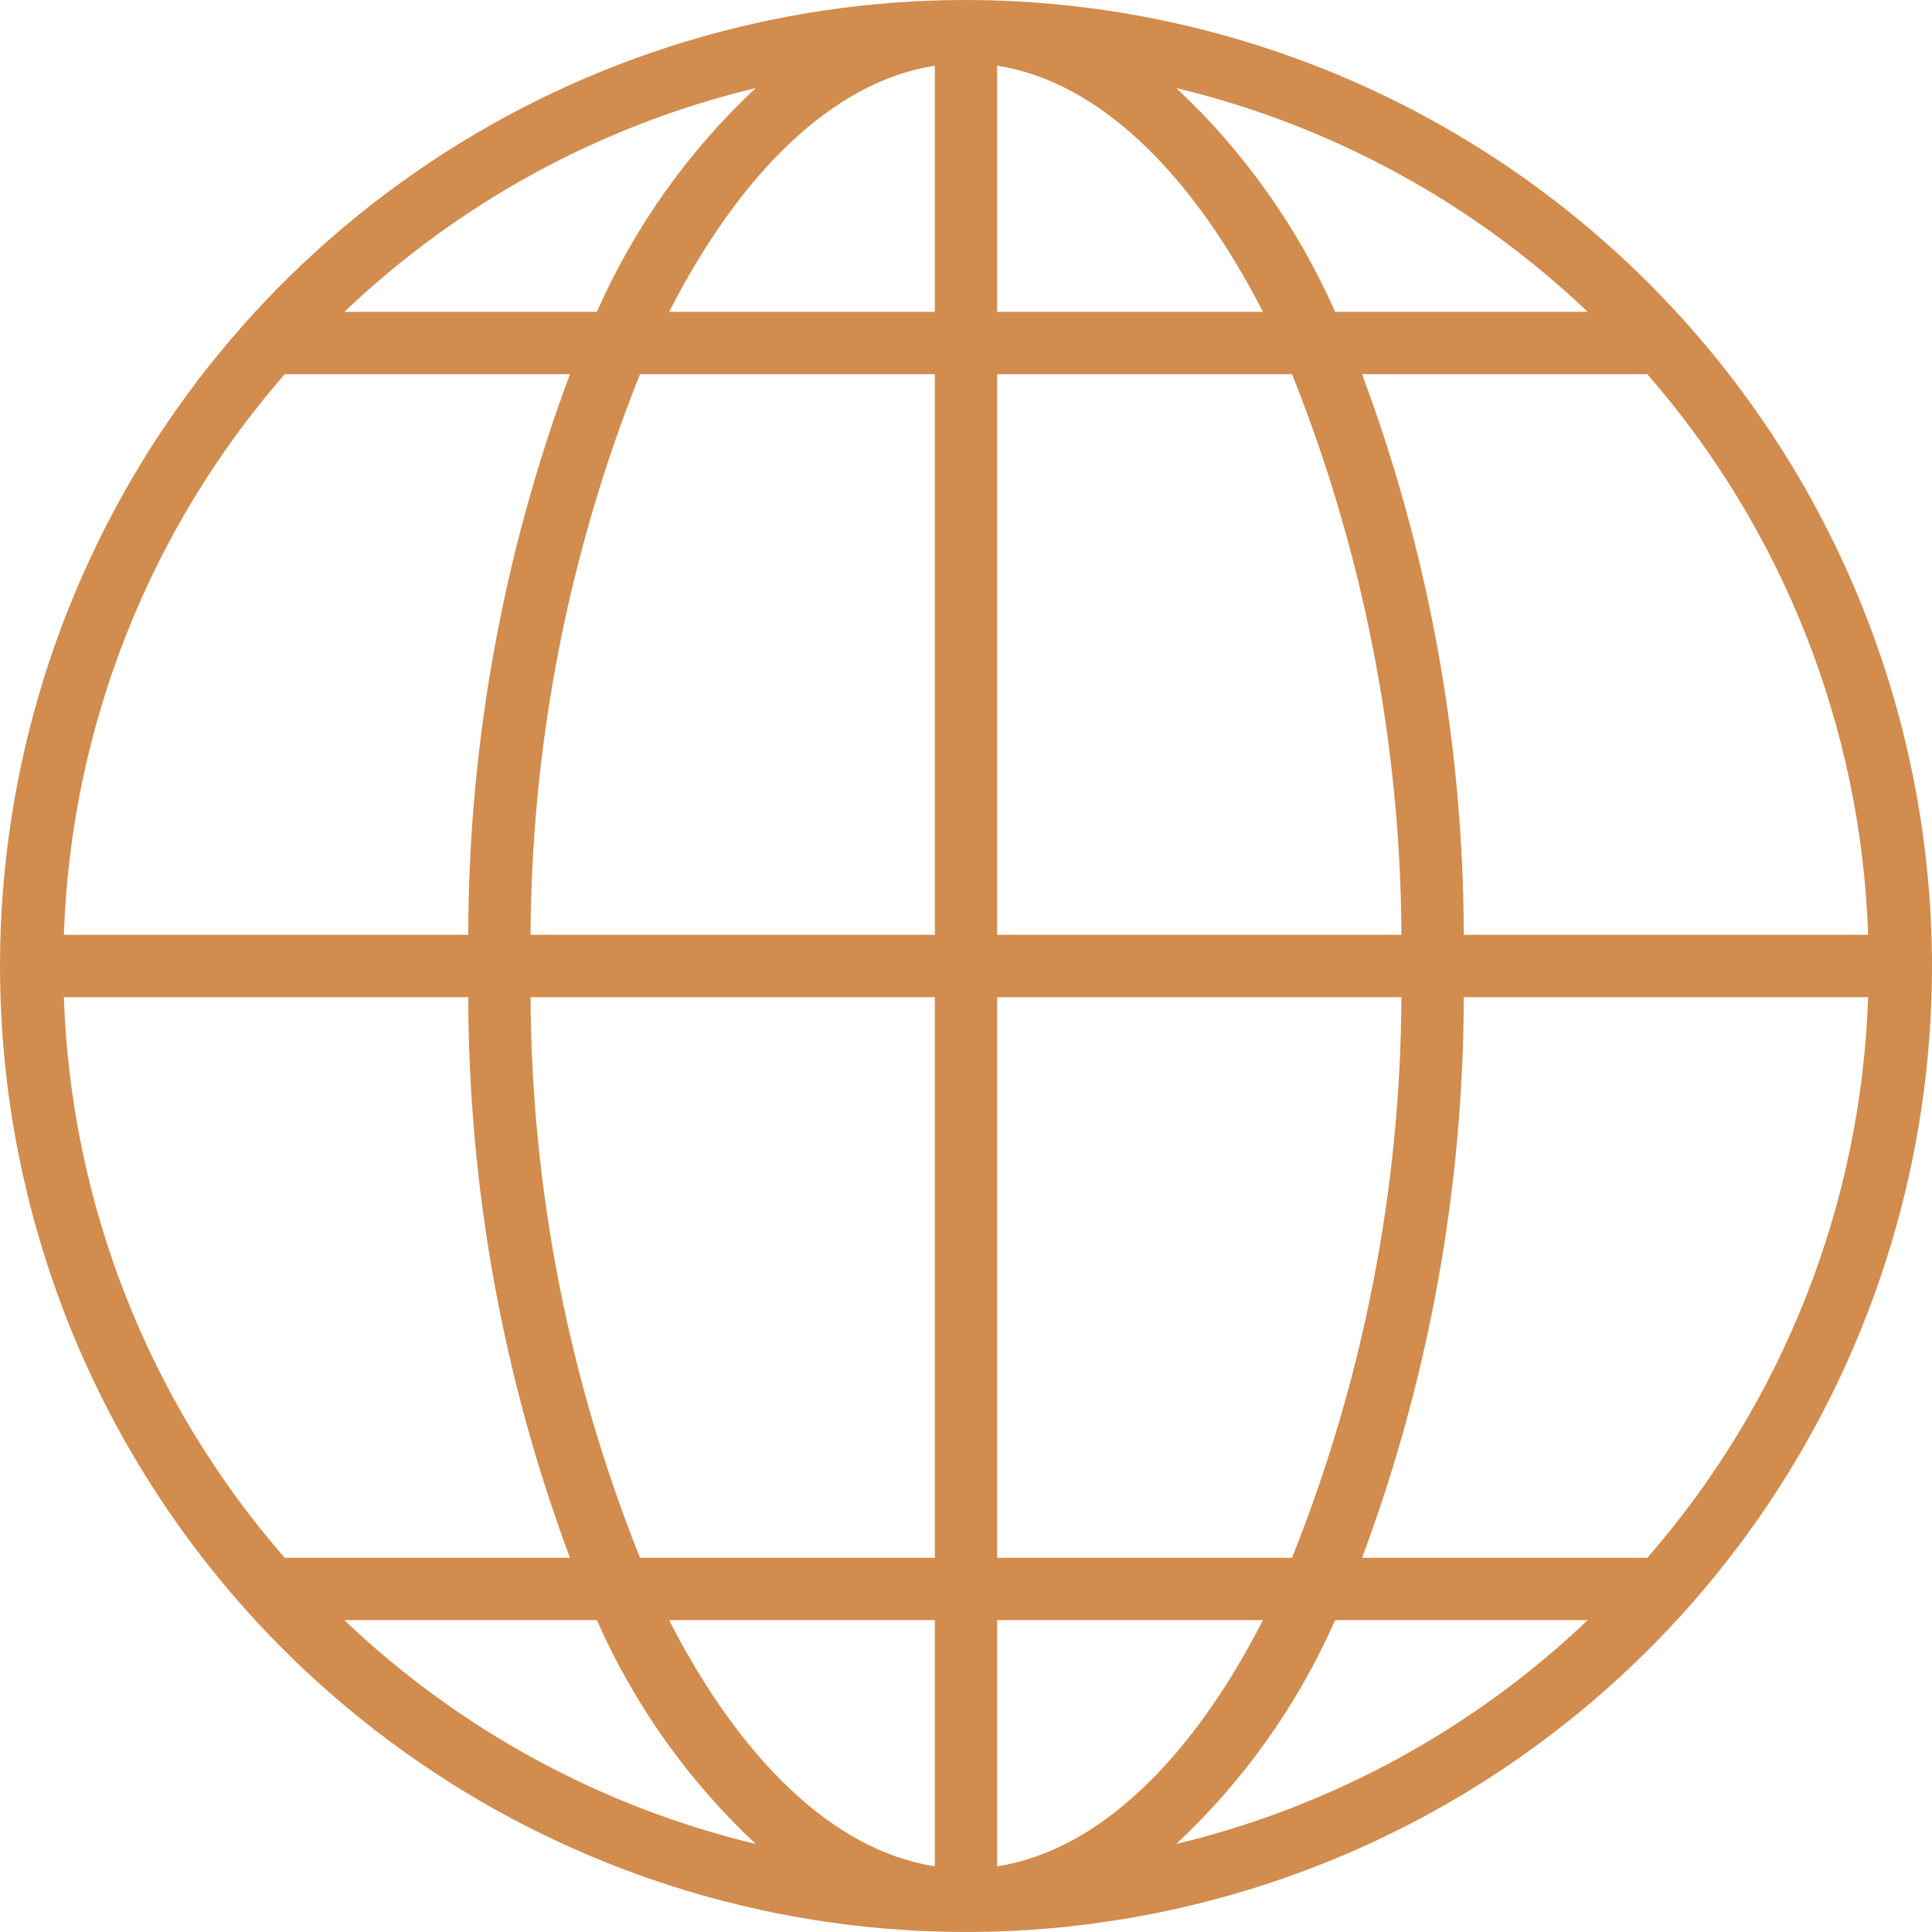
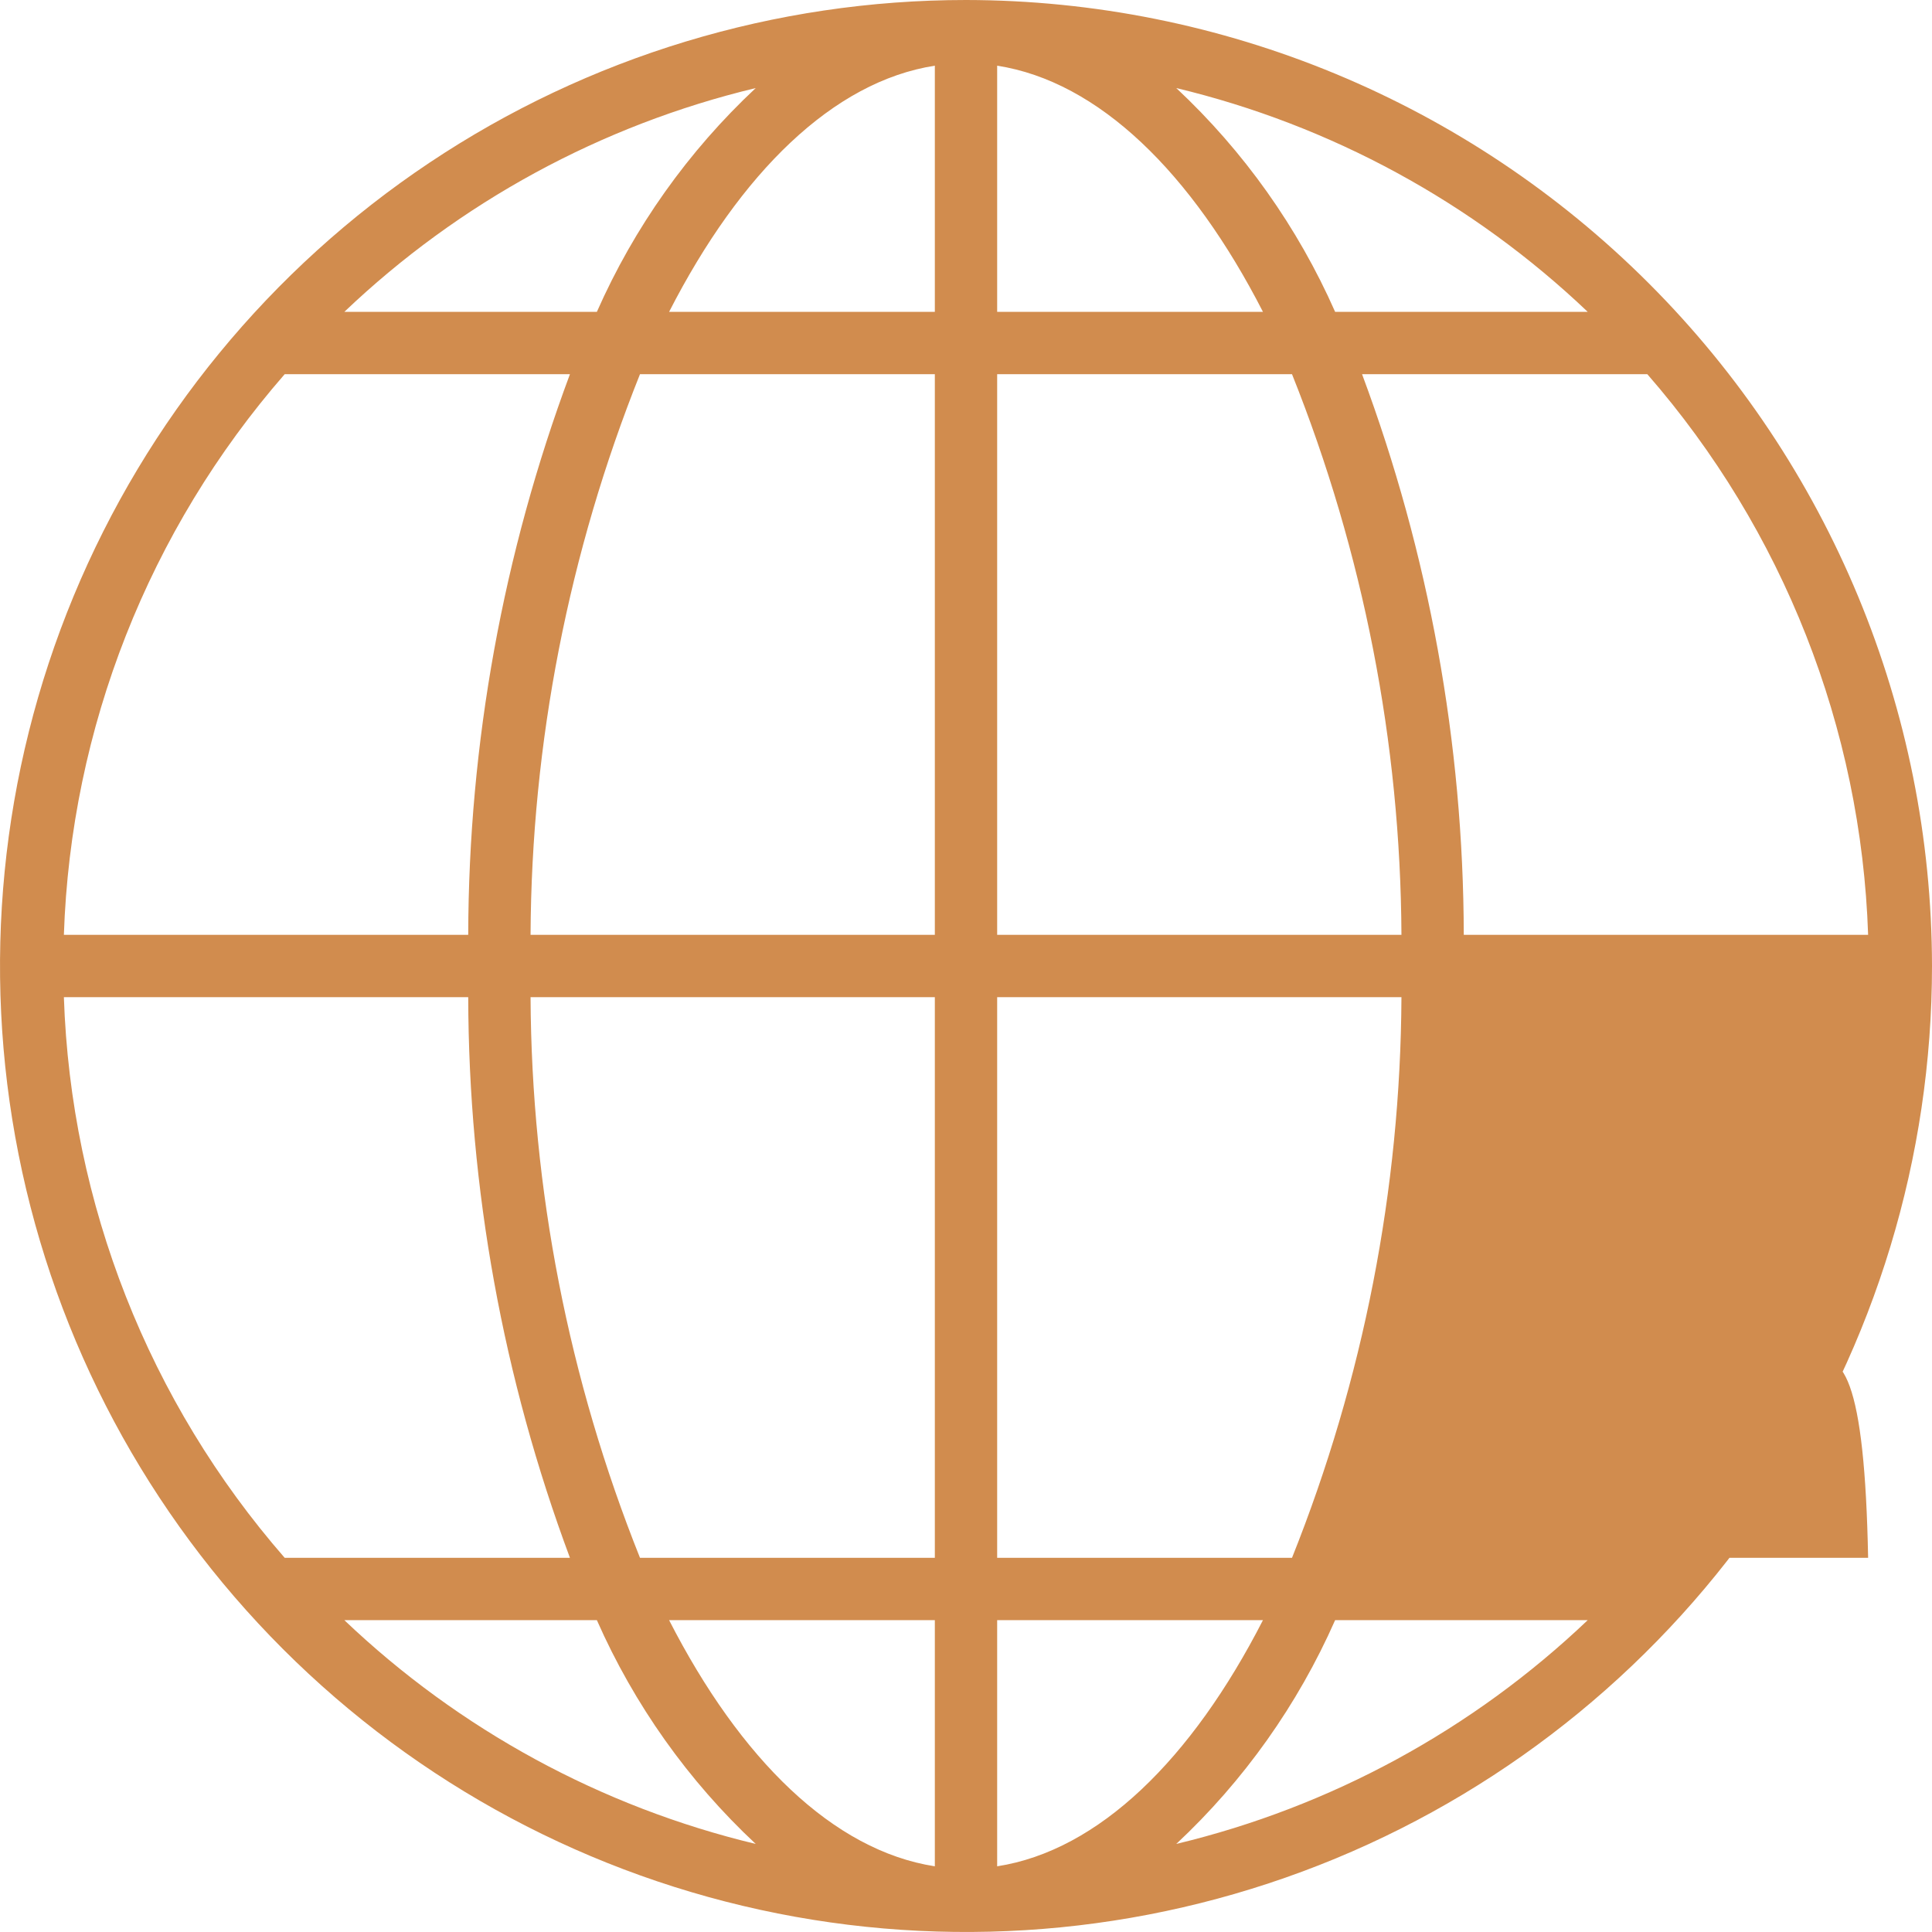
<svg xmlns="http://www.w3.org/2000/svg" width="31" height="31" viewBox="0 0 31 31" fill="none">
-   <path d="M15.5 0C12.434 0 9.438 0.909 6.889 2.612C4.34 4.315 2.353 6.736 1.18 9.568C0.007 12.401 -0.3 15.517 0.298 18.524C0.896 21.531 2.372 24.292 4.54 26.46C6.708 28.628 9.469 30.104 12.476 30.702C15.483 31.3 18.599 30.993 21.432 29.82C24.264 28.647 26.685 26.66 28.388 24.111C30.091 21.562 31 18.566 31 15.5C30.995 11.391 29.361 7.451 26.455 4.545C23.549 1.639 19.61 0.005 15.5 0ZM21.855 24.996C22.928 22.118 23.481 19.072 23.487 16H29.975C29.864 19.317 28.613 22.494 26.432 24.996H21.855ZM4.568 24.996C2.387 22.494 1.136 19.317 1.025 16H7.513C7.519 19.072 8.072 22.118 9.145 24.996H4.568ZM9.145 6.004C8.072 8.882 7.519 11.928 7.513 15H1.025C1.136 11.683 2.387 8.506 4.568 6.004H9.145ZM16 5.004V1.054C17.628 1.307 19.12 2.769 20.265 5.004H16ZM20.731 6.004C21.876 8.866 22.472 11.918 22.487 15H16V6.004H20.731ZM15 1.054V5.004H10.736C11.88 2.769 13.371 1.307 15 1.054ZM15 6.004V15H8.513C8.528 11.918 9.124 8.866 10.269 6.004H15ZM8.513 16H15V24.996H10.269C9.124 22.134 8.528 19.082 8.513 16ZM15 25.996V29.946C13.371 29.693 11.88 28.231 10.736 25.996H15ZM16 29.946V25.996H20.265C19.12 28.231 17.628 29.693 16 29.946ZM16 24.996V16H22.487C22.472 19.082 21.876 22.134 20.731 24.996H16ZM23.487 15C23.481 11.928 22.928 8.882 21.855 6.004H26.432C28.613 8.505 29.864 11.683 29.975 15H23.487ZM25.476 5.004H21.423C20.824 3.647 19.957 2.426 18.874 1.413C21.352 2.007 23.63 3.246 25.476 5.004ZM9.577 5.004H5.525C7.37 3.246 9.648 2.007 12.126 1.413C11.043 2.426 10.176 3.647 9.577 5.004ZM5.525 25.996H9.577C10.176 27.353 11.043 28.575 12.126 29.587C9.648 28.993 7.37 27.754 5.525 25.996ZM21.423 25.996H25.476C23.63 27.754 21.352 28.993 18.874 29.587C19.957 28.575 20.824 27.353 21.423 25.996Z" fill="#D18C4E" />
+   <path d="M15.5 0C12.434 0 9.438 0.909 6.889 2.612C4.34 4.315 2.353 6.736 1.18 9.568C0.007 12.401 -0.3 15.517 0.298 18.524C0.896 21.531 2.372 24.292 4.54 26.46C6.708 28.628 9.469 30.104 12.476 30.702C15.483 31.3 18.599 30.993 21.432 29.82C24.264 28.647 26.685 26.66 28.388 24.111C30.091 21.562 31 18.566 31 15.5C30.995 11.391 29.361 7.451 26.455 4.545C23.549 1.639 19.61 0.005 15.5 0ZM21.855 24.996H29.975C29.864 19.317 28.613 22.494 26.432 24.996H21.855ZM4.568 24.996C2.387 22.494 1.136 19.317 1.025 16H7.513C7.519 19.072 8.072 22.118 9.145 24.996H4.568ZM9.145 6.004C8.072 8.882 7.519 11.928 7.513 15H1.025C1.136 11.683 2.387 8.506 4.568 6.004H9.145ZM16 5.004V1.054C17.628 1.307 19.12 2.769 20.265 5.004H16ZM20.731 6.004C21.876 8.866 22.472 11.918 22.487 15H16V6.004H20.731ZM15 1.054V5.004H10.736C11.88 2.769 13.371 1.307 15 1.054ZM15 6.004V15H8.513C8.528 11.918 9.124 8.866 10.269 6.004H15ZM8.513 16H15V24.996H10.269C9.124 22.134 8.528 19.082 8.513 16ZM15 25.996V29.946C13.371 29.693 11.88 28.231 10.736 25.996H15ZM16 29.946V25.996H20.265C19.12 28.231 17.628 29.693 16 29.946ZM16 24.996V16H22.487C22.472 19.082 21.876 22.134 20.731 24.996H16ZM23.487 15C23.481 11.928 22.928 8.882 21.855 6.004H26.432C28.613 8.505 29.864 11.683 29.975 15H23.487ZM25.476 5.004H21.423C20.824 3.647 19.957 2.426 18.874 1.413C21.352 2.007 23.63 3.246 25.476 5.004ZM9.577 5.004H5.525C7.37 3.246 9.648 2.007 12.126 1.413C11.043 2.426 10.176 3.647 9.577 5.004ZM5.525 25.996H9.577C10.176 27.353 11.043 28.575 12.126 29.587C9.648 28.993 7.37 27.754 5.525 25.996ZM21.423 25.996H25.476C23.63 27.754 21.352 28.993 18.874 29.587C19.957 28.575 20.824 27.353 21.423 25.996Z" fill="#D18C4E" />
</svg>